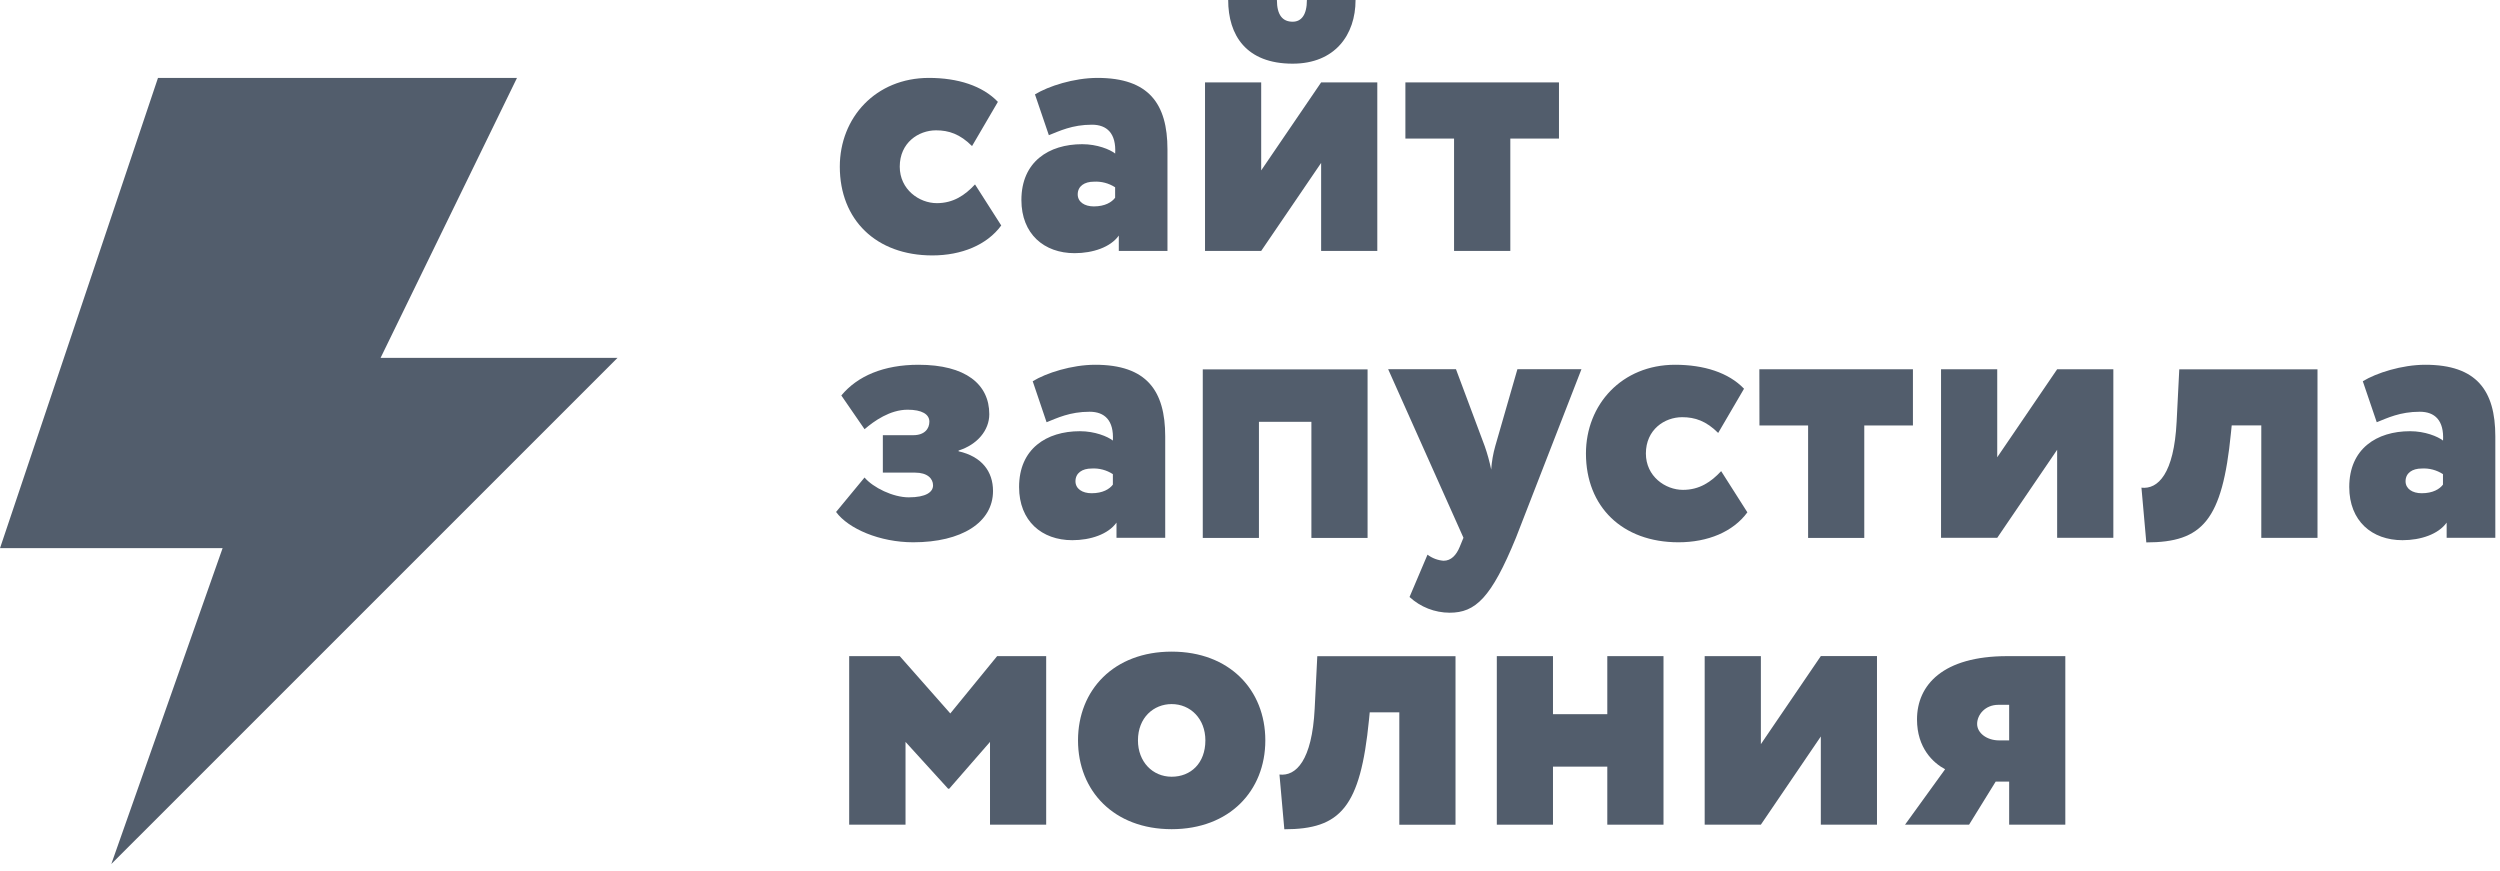
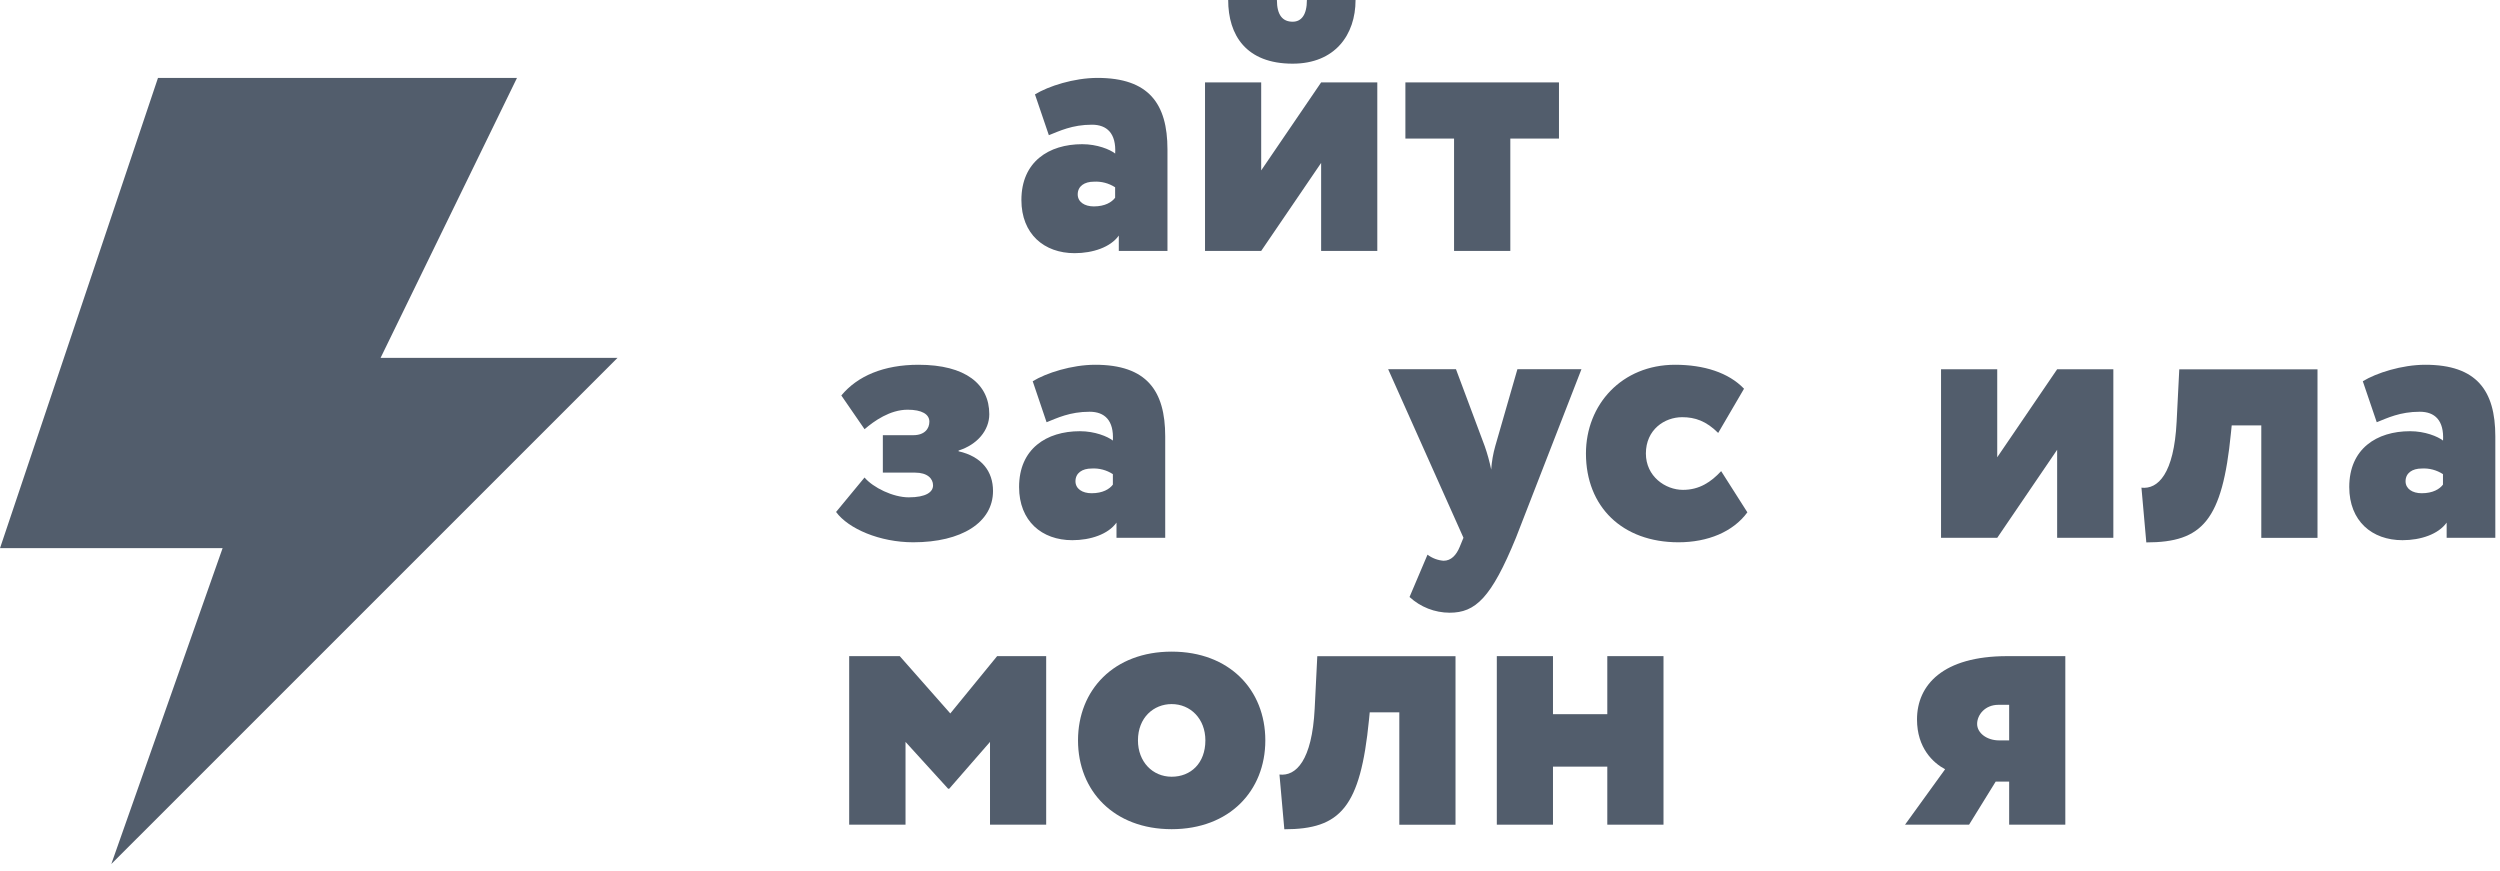
<svg xmlns="http://www.w3.org/2000/svg" width="1074" height="374" viewBox="0 0 1074 374" fill="none">
  <path fill-rule="evenodd" clip-rule="evenodd" d="M265.278 153.752H163.491L222.1 33.468H67.871L0.013 235.474H95.633L47.816 371.186L265.278 153.752Z" fill="#525D6C" />
-   <path d="M430.13 96.863C424.015 105.223 413.079 109.73 400.524 109.73C376.396 109.73 360.782 94.446 360.782 71.599C360.782 50.515 376.226 33.468 399.076 33.468C411.472 33.468 422.097 36.851 428.693 43.761L417.586 62.755C412.442 57.595 407.605 55.989 402.131 55.989C394.569 55.989 386.533 61.305 386.533 71.599C386.533 81.409 394.895 87.274 402.457 87.274C409.538 87.274 414.531 83.891 418.867 79.228L430.13 96.863Z" fill="#525D6C" />
  <path d="M444.617 40.548C450.406 37.008 461.353 33.468 471.493 33.468C493.533 33.468 501.543 44.571 501.543 64.192V107.796H480.637V101.2C477.097 106.19 469.534 108.763 461.642 108.763C448.576 108.763 438.792 100.559 438.792 85.916C438.792 69.508 450.55 61.945 464.92 61.945C471.349 61.945 476.823 64.192 479.082 65.968C479.567 57.282 475.541 53.572 469.101 53.572C460.572 53.572 455.098 56.315 450.587 58.078L444.617 40.548ZM479.056 84.962V80.456C476.341 78.704 473.138 77.862 469.912 78.052C465.886 78.052 462.987 79.972 462.987 83.512C462.987 86.739 465.886 88.672 469.912 88.672C474.708 88.659 477.608 86.882 479.056 84.949V84.962Z" fill="#525D6C" />
  <path d="M517.675 107.796V35.401H541.807V73.205L567.557 35.401H591.689V107.796H567.557V69.992L541.807 107.796H517.675ZM548.562 0C548.562 6.44 550.977 9.327 555.328 9.327C559.024 9.327 561.443 6.44 561.443 0H582.345C582.345 14.957 573.501 27.354 555.317 27.354C535.352 27.354 527.63 15.127 527.63 0H548.562Z" fill="#525D6C" />
  <path d="M603.758 35.402H669.735V59.53H648.833V107.797H624.664V59.53H603.758V35.402Z" fill="#525D6C" />
  <path d="M359.175 219.941L371.404 205.141C375.1 209.478 383.633 213.658 390.388 213.658C397.795 213.658 400.839 211.411 400.839 208.511C400.839 205.611 398.421 203.038 393.117 203.038H379.27V186.957H392.332C397.324 186.957 399.258 184.057 399.258 181.157C399.258 177.944 396.032 176.011 389.918 176.011C382.351 176.011 375.544 180.844 371.415 184.384L361.435 169.897C368.359 161.537 379.622 156.704 394.58 156.704C414.857 156.704 424.997 165.077 424.997 177.944C424.997 184.867 419.849 191.007 411.801 193.554V193.868C421.782 196.128 426.6 202.555 426.6 210.928C426.6 224.448 413.094 232.966 392.332 232.966C378 232.966 364.479 227.179 359.175 219.941Z" fill="#525D6C" />
  <path d="M443.651 163.784C449.439 160.244 460.387 156.704 470.527 156.704C492.566 156.704 500.577 167.807 500.577 187.441V231.045H479.645V224.514C476.104 229.491 468.542 232.064 460.65 232.064C447.584 232.064 437.799 223.86 437.799 209.217C437.799 192.81 449.558 185.246 463.927 185.246C470.356 185.246 475.83 187.506 478.089 189.27C478.574 180.583 474.549 176.886 468.108 176.886C459.579 176.886 454.102 179.616 449.61 181.392L443.651 163.784ZM478.089 208.198V203.691C475.378 201.927 472.175 201.08 468.945 201.274C464.92 201.274 462.02 203.208 462.02 206.748C462.02 209.961 464.92 211.895 468.945 211.895C473.741 211.895 476.641 210.118 478.089 208.198Z" fill="#525D6C" />
-   <path d="M563.376 181.21H540.84V231.097H516.709V158.689H587.508V231.097H563.376V181.21Z" fill="#525D6C" />
  <path d="M651.237 231.048C640.615 256.951 633.845 263.222 622.753 263.222C616.372 263.202 610.228 260.792 605.536 256.468L613.258 238.284C615.261 239.802 617.661 240.709 620.168 240.897C623.394 240.897 625.642 238.48 627.094 234.94L628.701 231.021L596.352 158.613H625.487L637.871 191.754C639.008 195.015 639.926 198.349 640.615 201.734C640.848 198.303 641.437 194.905 642.378 191.597L651.877 158.613H679.39L651.237 231.048Z" fill="#525D6C" />
  <path d="M750.67 220.098C744.556 228.459 733.686 232.966 721.069 232.966C696.937 232.966 681.323 217.682 681.323 194.835C681.323 173.764 696.767 156.704 719.617 156.704C732.016 156.704 742.638 160.087 749.233 166.997L738.131 185.991C732.983 180.844 728.15 179.224 722.672 179.224C715.11 179.224 707.073 184.541 707.073 194.835C707.073 204.658 715.436 210.445 723.002 210.445C730.083 210.445 735.071 207.061 739.408 202.398L750.67 220.098Z" fill="#525D6C" />
-   <path d="M755.818 158.638H821.795V182.766H800.893V231.099H776.761V182.766H755.859L755.818 158.638Z" fill="#525D6C" />
  <path d="M833.869 231.046V158.638H858.011V196.443L883.747 158.638H907.893V231.046H883.747V193.229L858.011 231.046H833.869Z" fill="#525D6C" />
  <path d="M971.452 182.765H958.741L958.415 185.991C954.716 223.639 946.187 233.018 922.055 233.018L919.966 209.505C927.047 210.314 933.958 203.548 935.08 181.184L936.217 158.664H995.598V231.072H971.452V182.765Z" fill="#525D6C" />
  <path d="M1015.06 163.784C1020.85 160.244 1031.8 156.704 1041.94 156.704C1063.98 156.704 1071.99 167.807 1071.99 187.441V231.045H1051.08V224.514C1047.54 229.491 1039.98 232.064 1032.09 232.064C1019.02 232.064 1009.24 223.86 1009.24 209.217C1009.24 192.81 1021 185.246 1035.37 185.246C1041.79 185.246 1047.27 187.506 1049.53 189.27C1050.01 180.583 1045.99 176.886 1039.55 176.886C1031.01 176.886 1025.54 179.616 1021.05 181.392L1015.06 163.784ZM1049.5 208.198V203.691C1046.79 201.929 1043.58 201.082 1040.36 201.274C1036.33 201.274 1033.43 203.208 1033.43 206.748C1033.43 209.961 1036.33 211.895 1040.36 211.895C1045.15 211.895 1048.05 210.118 1049.5 208.198Z" fill="#525D6C" />
  <path d="M364.806 281.874H386.533L408.246 306.498L428.367 281.874H449.439V354.282H425.308V318.725L407.79 338.829H407.305L389.014 318.725V354.282H364.806V281.874Z" fill="#525D6C" />
  <path d="M503.343 279.939C528.167 279.939 543.581 296.36 543.581 318.07C543.581 339.781 528.127 356.215 503.343 356.215C478.56 356.215 463.116 339.794 463.116 318.07C463.116 296.347 478.574 279.939 503.343 279.939ZM503.343 333.681C511.561 333.681 517.831 327.894 517.831 318.07C517.831 308.743 511.391 302.473 503.343 302.473C495.621 302.473 488.866 308.26 488.866 318.07C488.866 327.254 495.14 333.681 503.343 333.681Z" fill="#525D6C" />
  <path d="M601.147 306.014H588.433L588.122 309.227C584.412 346.875 575.879 356.254 551.747 356.254L549.658 332.741C556.739 333.551 563.65 326.797 564.787 304.433L565.909 281.899H625.29V354.308H601.147V306.014Z" fill="#525D6C" />
-   <path d="M690.497 329.345H667.161V354.282H643.03V281.874H667.161V306.811H690.497V281.874H714.64V354.282H690.497V329.345Z" fill="#525D6C" />
-   <path d="M732.331 354.281V281.873H756.474V319.677L782.224 281.86H806.355V354.268H782.224V316.385L756.474 354.268L732.331 354.281Z" fill="#525D6C" />
+   <path d="M690.497 329.345H667.161V354.282H643.03V281.874H667.161V306.811H690.497V281.874H714.64V354.282H690.497V329.345" fill="#525D6C" />
  <path d="M887.261 281.874V354.282H863.133V335.772H857.345L845.912 354.282H818.399L835.617 330.468C830.469 327.725 823.547 321.324 823.547 309.071C823.547 294.271 834.65 281.874 862.322 281.874H887.261ZM858.782 318.072H863.133V302.788H858.522C852.719 302.788 849.375 307.138 849.375 311.005C849.375 314.871 853.504 318.072 858.808 318.072H858.782Z" fill="#525D6C" />
</svg>